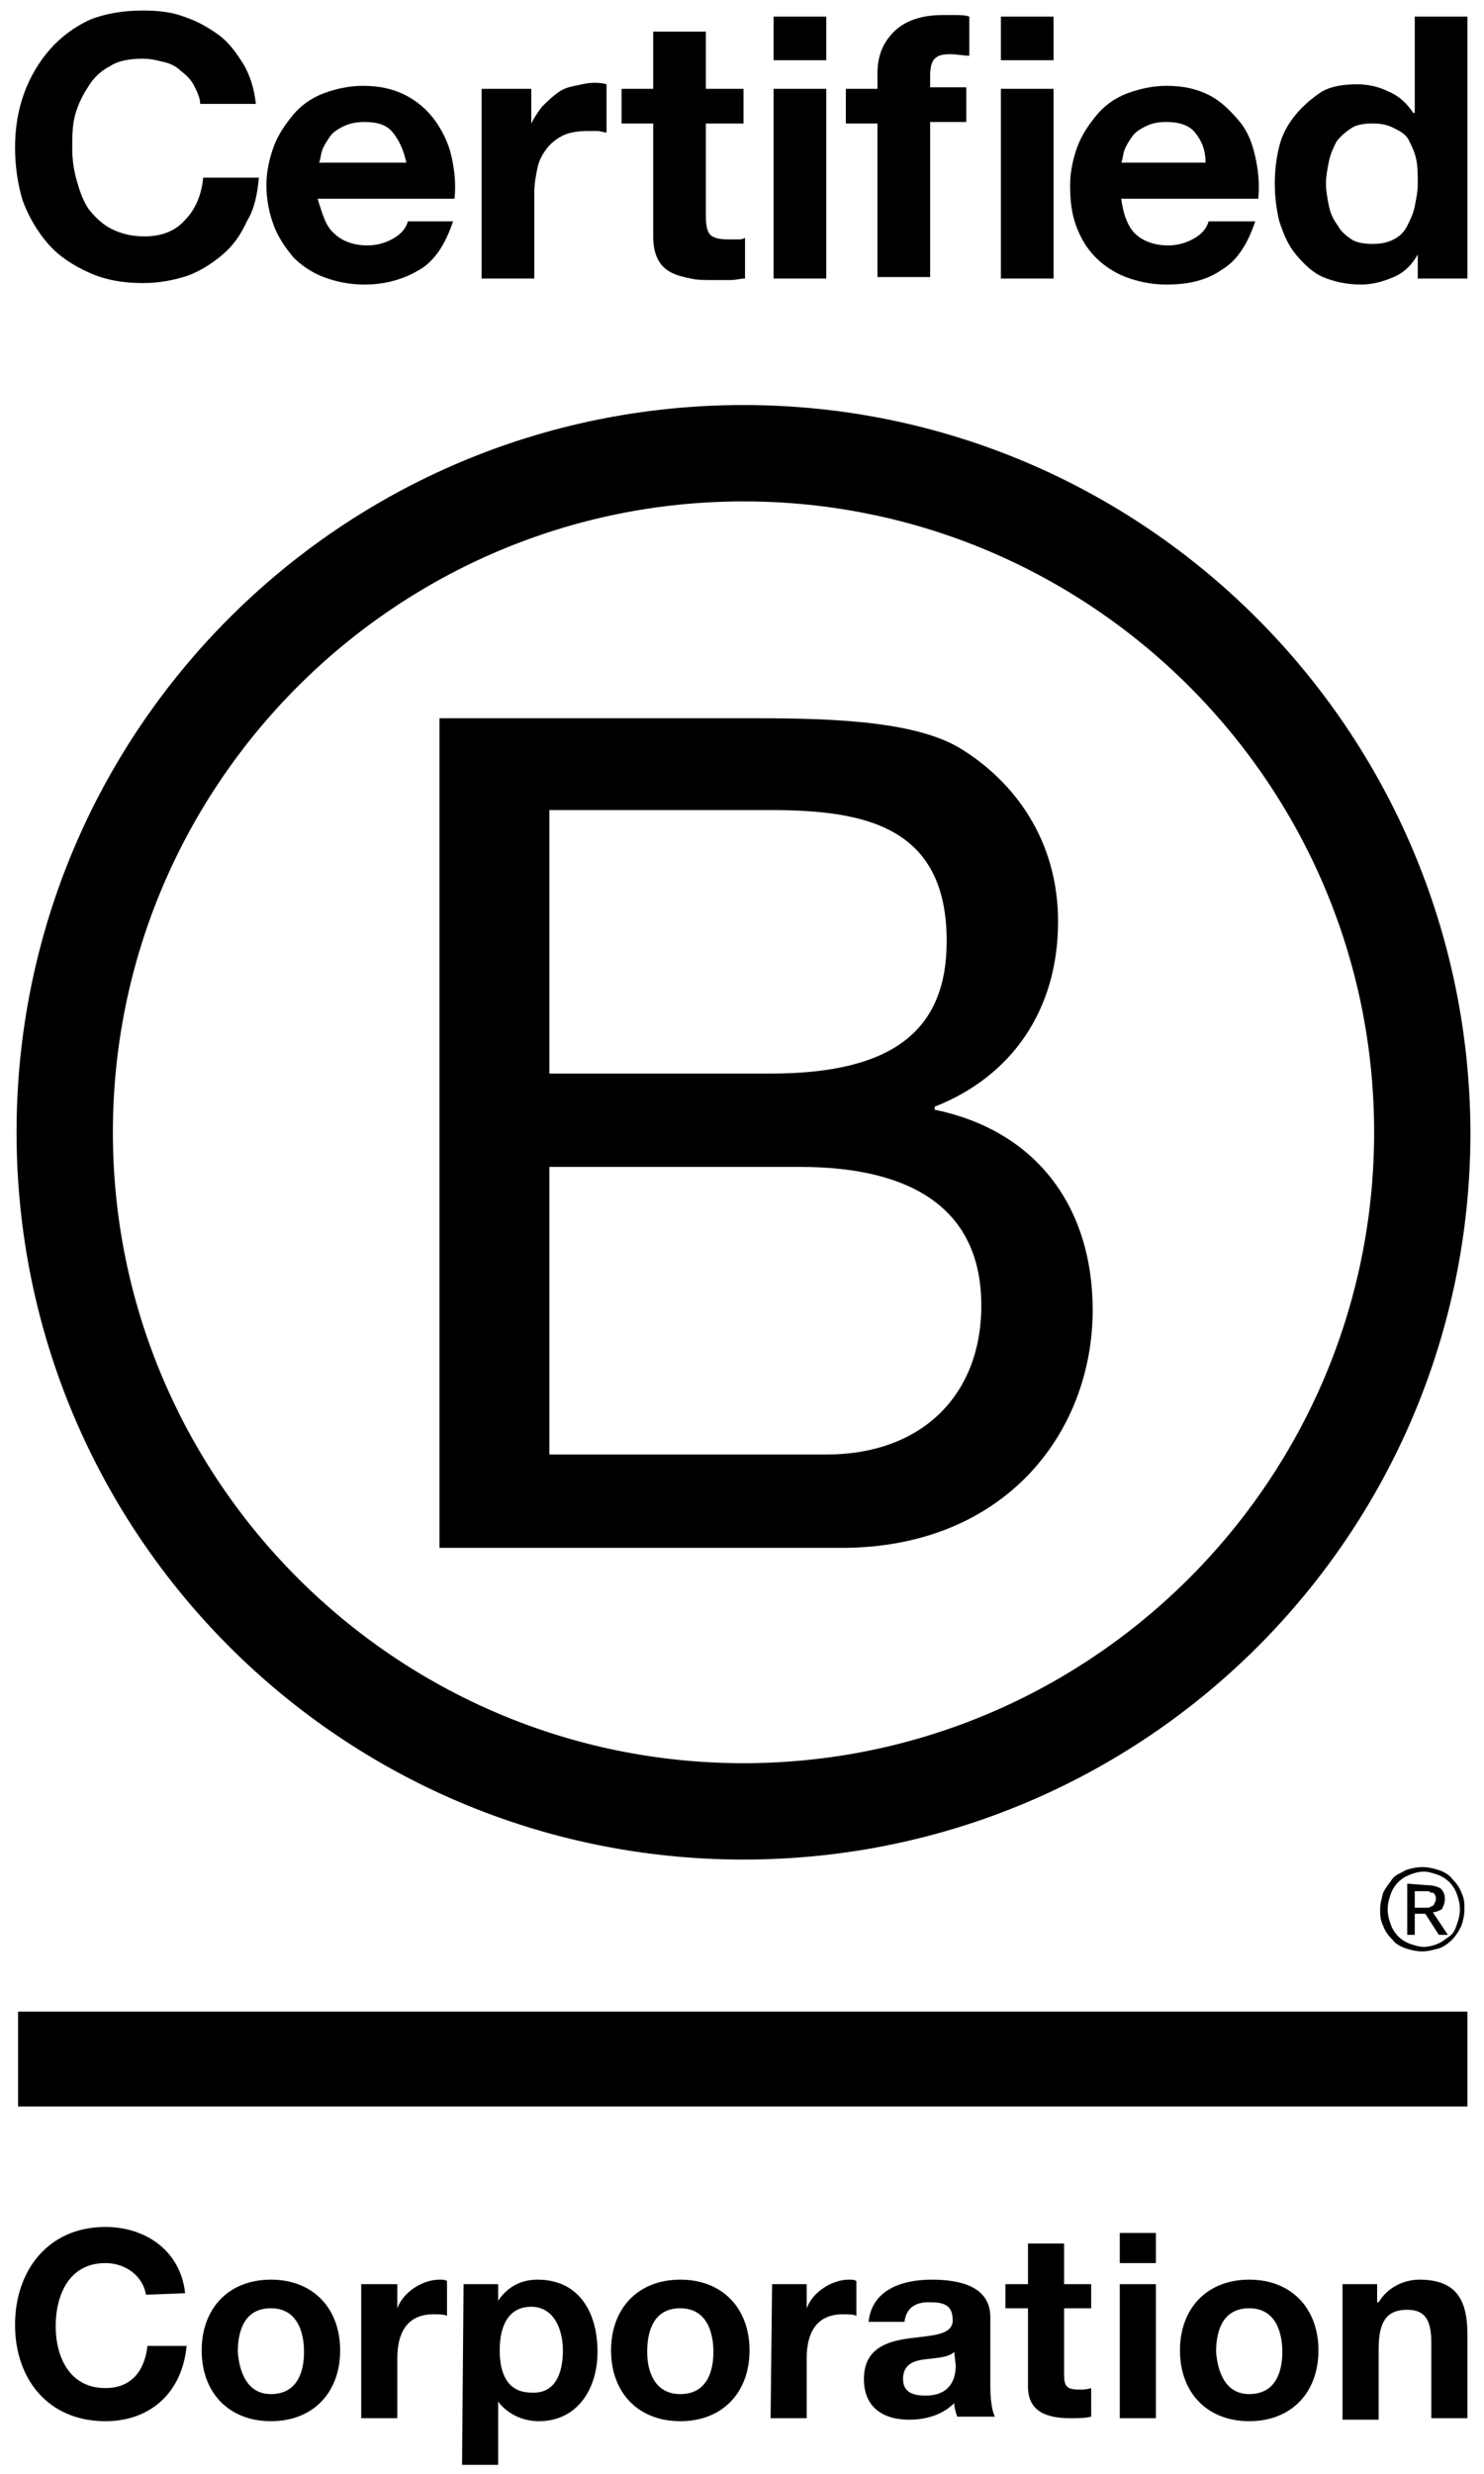
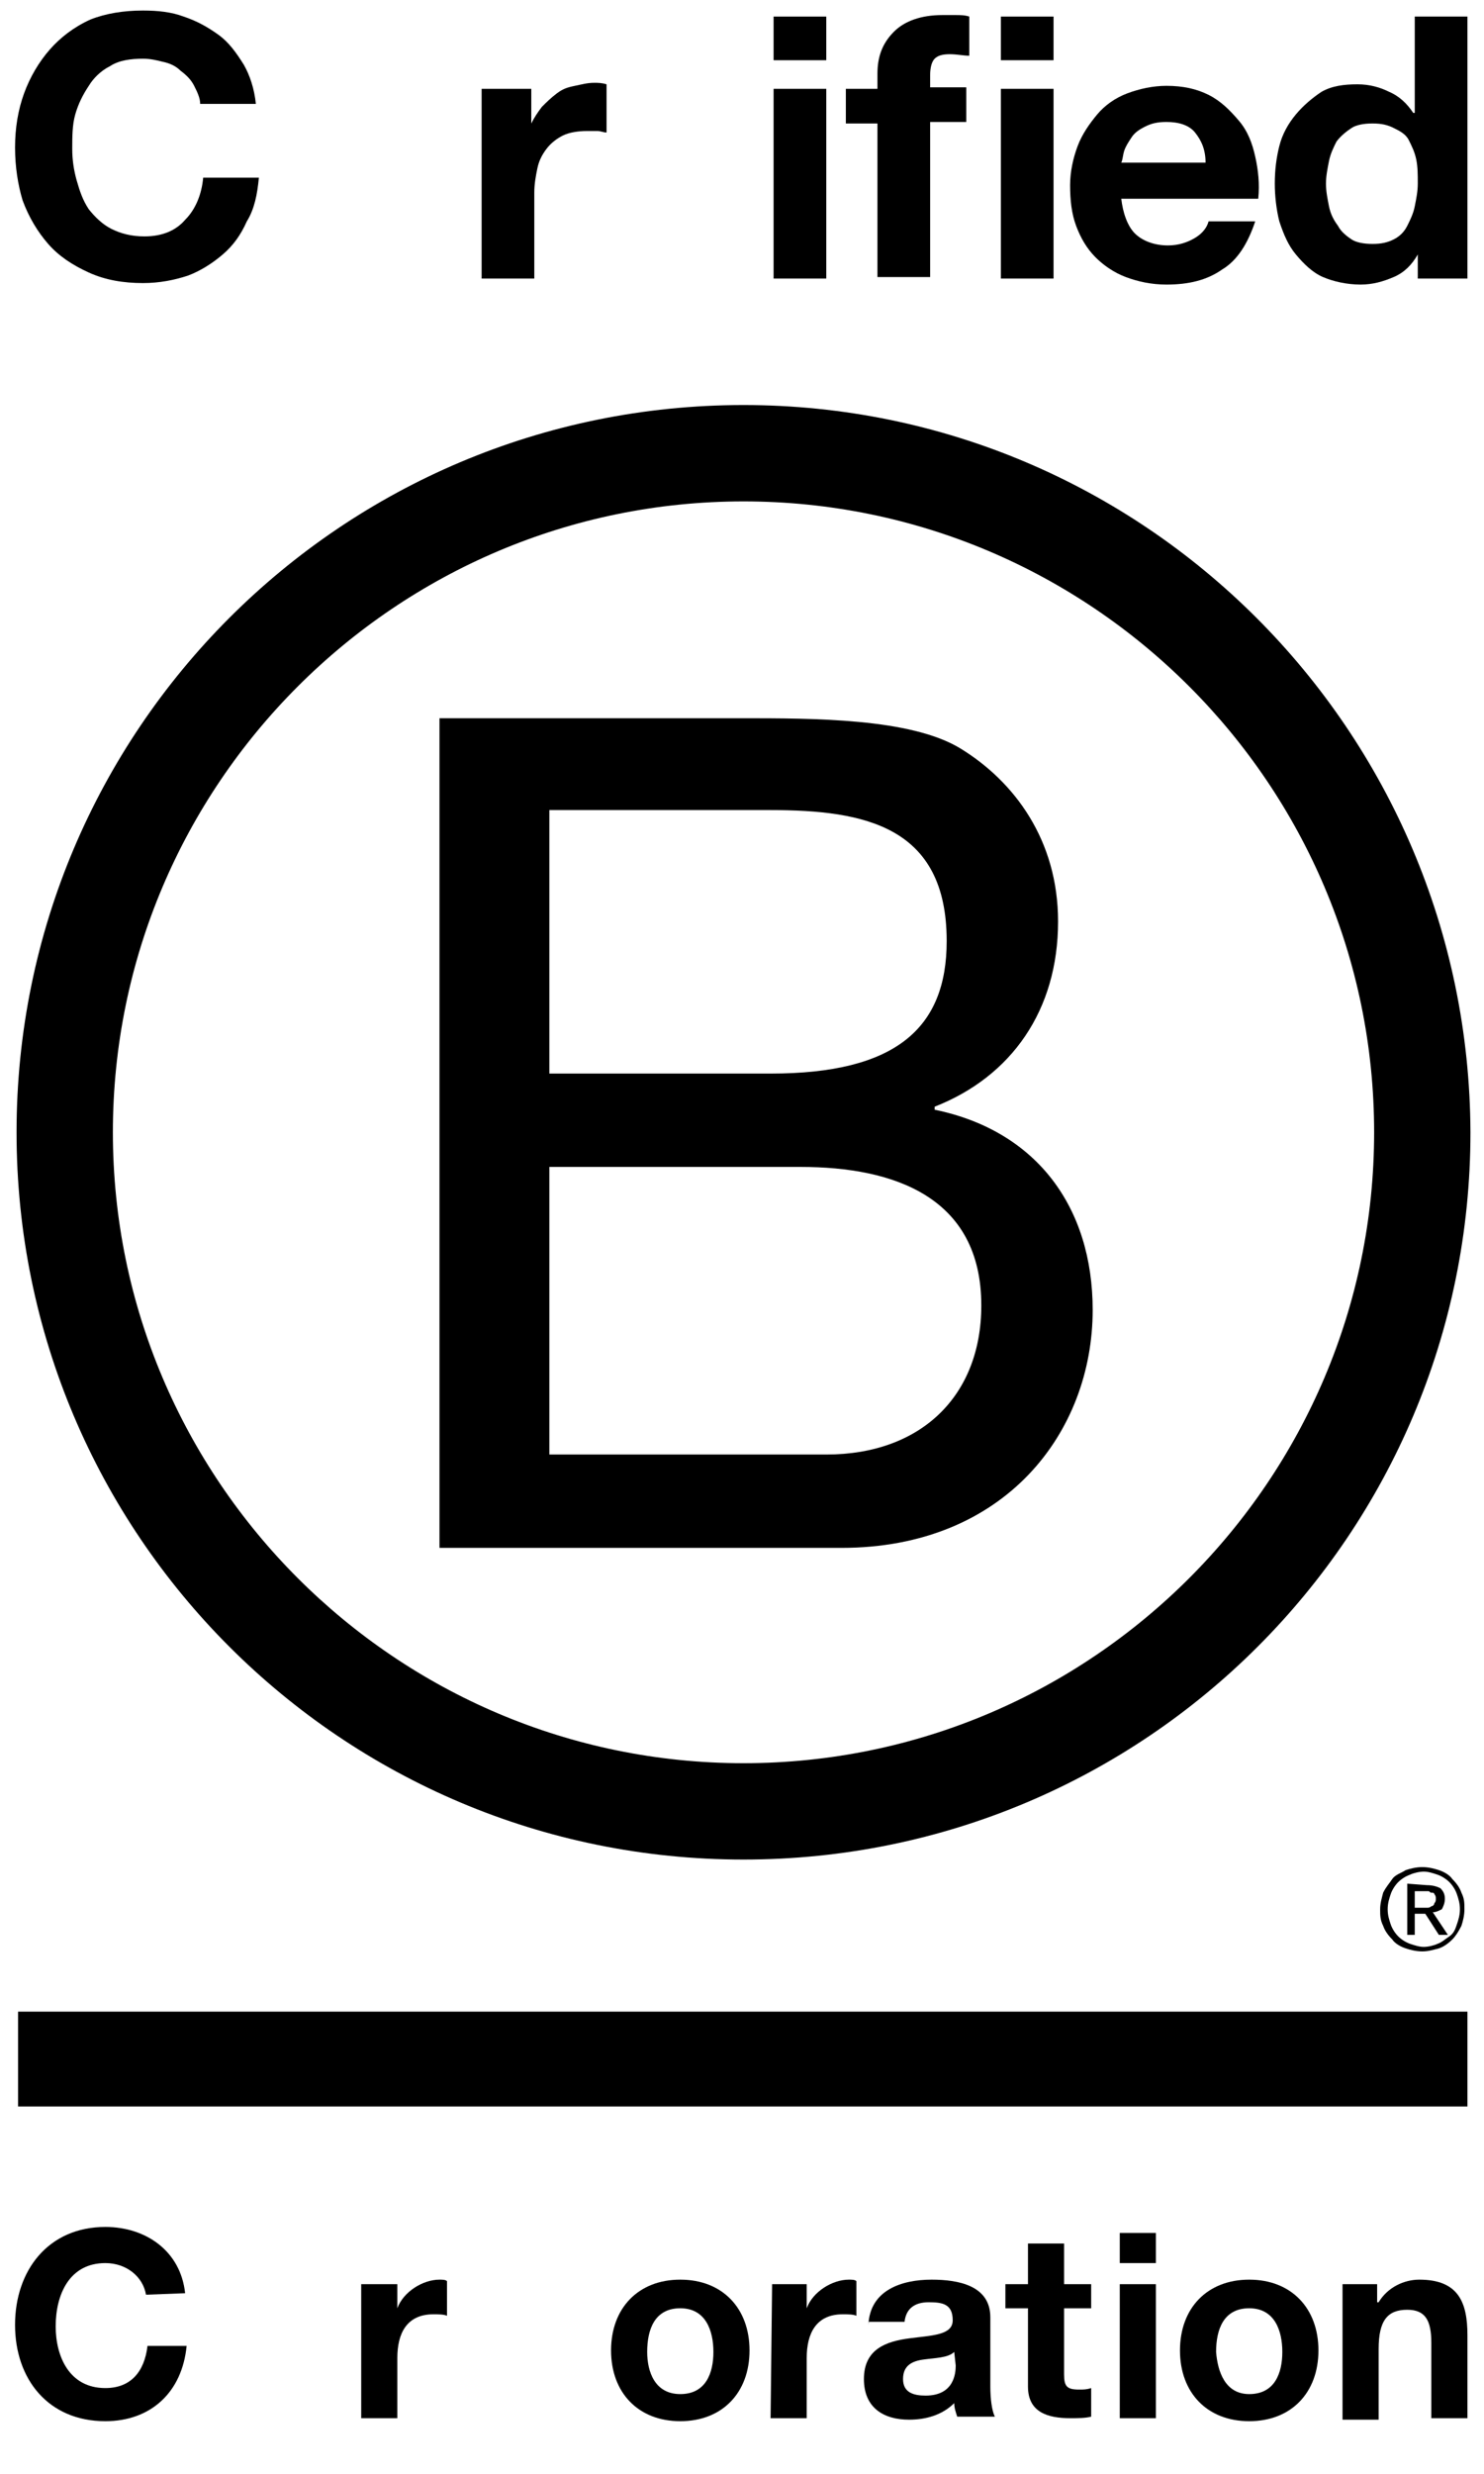
<svg xmlns="http://www.w3.org/2000/svg" enable-background="new 0 0 98.6 164.3" viewBox="0 0 98.6 164.3">
  <path d="m29.2 47.7h20c4.9 0 11.3 0 14.6 2 3.6 2.2 6.5 6.1 6.5 11.5 0 5.9-3.1 10.3-8.2 12.3v.2c6.8 1.4 10.5 6.5 10.5 13.3 0 8.1-5.8 15.8-16.7 15.8h-26.7zm7.3 23.6h14.7c8.3 0 11.7-3 11.7-8.8 0-7.6-5.4-8.7-11.7-8.7h-14.7zm0 25.3h18.4c6.3 0 10.3-3.9 10.3-9.9 0-7.2-5.8-9.2-12-9.2h-16.7z" />
  <path d="m91.3 75.2c0 23.1-18.8 41.9-41.9 41.9s-41.9-18.8-41.9-41.9 18.8-41.9 41.9-41.9 41.9 18.8 41.9 41.9zm-41.9-48.3c-26.7 0-48.3 21.6-48.3 48.3s21.6 48.3 48.3 48.3 48.3-21.6 48.3-48.3c-.1-26.7-21.7-48.3-48.3-48.3z" />
  <path d="m1.2 133.6h96.3v6.3h-96.3z" />
  <path d="m94.5 126.7h.3c.1 0 .2 0 .3-.1.1 0 .2-.1.2-.2.1-.1.1-.2.1-.3s0-.2-.1-.3c0-.1-.1-.1-.2-.1s-.1-.1-.2-.1-.2 0-.3 0h-.6v1.1zm.3-1.5c.4 0 .7.1.9.2.2.2.3.4.3.7s-.1.5-.2.7c-.2.1-.4.2-.6.2l1 1.5h-.6l-.9-1.4h-.7v1.4h-.5v-3.4zm-2.4 2.6c.1.3.3.6.5.8s.5.4.8.5.6.2.9.2.7-.1.9-.2c.3-.1.5-.3.8-.5s.4-.5.5-.8.2-.6.2-1-.1-.7-.2-1-.3-.6-.5-.8-.5-.4-.8-.5-.6-.2-.9-.2-.7.1-.9.2c-.3.1-.6.3-.8.5s-.4.5-.5.8-.2.6-.2 1 .1.7.2 1m-.5-2.1c.2-.4.4-.6.6-.9s.6-.4.9-.6c.3-.1.7-.2 1.1-.2s.8.1 1.1.2.7.3.9.6c.3.3.5.6.6.9.2.4.2.7.2 1.1s-.1.8-.2 1.1c-.2.4-.4.7-.6.9-.3.3-.6.5-.9.6-.4.1-.7.2-1.1.2s-.8-.1-1.1-.2-.7-.3-.9-.6c-.3-.3-.5-.6-.6-.9-.2-.4-.2-.7-.2-1.1s.1-.7.2-1.1" />
  <path d="m12.9 5.7c-.2-.4-.5-.7-.9-1-.3-.3-.7-.5-1.2-.6-.4-.1-.8-.2-1.3-.2-.8 0-1.6.1-2.2.5-.6.3-1.1.8-1.4 1.3-.4.6-.7 1.2-.9 1.9s-.2 1.5-.2 2.3c0 .7.1 1.4.3 2.1s.4 1.3.8 1.9c.4.5.9 1 1.5 1.3s1.3.5 2.2.5c1.2 0 2.1-.4 2.7-1.1.7-.7 1.1-1.7 1.2-2.8h3.7c-.1 1.1-.3 2.1-.8 2.9-.4.9-.9 1.6-1.6 2.2s-1.5 1.1-2.3 1.4c-.9.3-1.9.5-3 .5-1.3 0-2.5-.2-3.6-.7s-2-1.1-2.7-1.9-1.3-1.8-1.7-2.9c-.3-1-.5-2.2-.5-3.5s.2-2.5.6-3.6 1-2.1 1.7-2.9 1.6-1.5 2.7-2c1-.4 2.2-.6 3.5-.6 1 0 1.9.1 2.7.4.9.3 1.6.7 2.3 1.2s1.2 1.2 1.7 2c.4.7.7 1.6.8 2.6h-3.7c0-.4-.2-.8-.4-1.2z" />
-   <path d="m22.2 15.5c.5.5 1.3.8 2.2.8.7 0 1.3-.2 1.8-.5s.8-.7.9-1.1h3c-.5 1.5-1.2 2.6-2.2 3.2s-2.2 1-3.7 1c-1 0-1.9-.2-2.7-.5s-1.5-.8-2-1.3c-.5-.6-1-1.3-1.3-2.1s-.5-1.7-.5-2.7c0-.9.2-1.8.5-2.6s.8-1.5 1.3-2.1 1.2-1.1 2-1.4 1.7-.5 2.6-.5c1.1 0 2 .2 2.8.6s1.5 1 2 1.7.9 1.5 1.1 2.4.3 1.8.2 2.8h-9.1c.3.9.5 1.8 1.1 2.3zm3.9-6.7c-.4-.5-1-.7-1.9-.7-.5 0-1 .1-1.4.3s-.7.4-.9.7-.4.6-.5.9-.1.6-.2.8h5.8c-.2-.9-.5-1.5-.9-2z" />
  <path d="m35.3 5.9v2.3c.2-.4.4-.7.7-1.1.3-.3.6-.6 1-.9s.7-.4 1.2-.5.8-.2 1.3-.2c.2 0 .5 0 .8.1v3.2c-.2 0-.4-.1-.6-.1s-.5 0-.7 0c-.6 0-1.2.1-1.6.3s-.8.5-1.1.9-.5.8-.6 1.3-.2 1-.2 1.6v5.7h-3.5v-12.6z" />
-   <path d="m49.4 5.9v2.3h-2.5v6.2c0 .6.1 1 .3 1.2s.6.3 1.2.3h.6c.2 0 .3 0 .5-.1v2.7c-.3 0-.6.1-1 .1s-.7 0-1.1 0c-.5 0-1.1 0-1.5-.1-.5-.1-.9-.2-1.3-.4s-.7-.5-.9-.9-.3-.9-.3-1.5v-7.5h-2.1v-2.3h2.1v-3.8h3.5v3.8z" />
  <path d="m51.4 3.9v-2.8h3.5v2.9h-3.5zm3.5 2v12.6h-3.5v-12.6z" />
  <path d="m56.2 8.2v-2.3h2.1v-1c0-1.1.3-2 1.1-2.8.7-.7 1.8-1.1 3.2-1.1h.9c.3 0 .6 0 .9.1v2.6c-.4 0-.8-.1-1.3-.1s-.8.1-1 .3-.3.6-.3 1.1v.8h2.4v2.3h-2.4v10.3h-3.5v-10.2z" />
  <path d="m66.5 3.9v-2.8h3.5v2.9h-3.5zm3.5 2v12.6h-3.5v-12.6z" />
  <path d="m75.4 15.5c.5.5 1.3.8 2.2.8.7 0 1.3-.2 1.8-.5s.8-.7.9-1.1h3.1c-.5 1.5-1.2 2.6-2.2 3.2-1 .7-2.2 1-3.7 1-1 0-1.9-.2-2.7-.5s-1.5-.8-2-1.3c-.6-.6-1-1.3-1.3-2.1s-.4-1.7-.4-2.7c0-.9.2-1.8.5-2.6s.8-1.5 1.3-2.1 1.2-1.1 2-1.4 1.7-.5 2.6-.5c1.1 0 2 .2 2.8.6s1.4 1 2 1.7.9 1.5 1.1 2.4.3 1.8.2 2.8h-9.1c.1.9.4 1.8.9 2.3zm4-6.7c-.4-.5-1.1-.7-1.9-.7-.6 0-1 .1-1.4.3s-.7.4-.9.7-.4.6-.5.9-.1.6-.2.8h5.6c0-.9-.3-1.5-.7-2z" />
  <path d="m94.2 16.9c-.4.7-.9 1.2-1.6 1.5s-1.4.5-2.2.5c-.9 0-1.8-.2-2.5-.5s-1.3-.9-1.8-1.5-.8-1.3-1.1-2.2c-.2-.8-.3-1.7-.3-2.5 0-.9.1-1.7.3-2.5s.6-1.5 1.1-2.1 1.1-1.1 1.7-1.5c.7-.4 1.5-.5 2.4-.5.8 0 1.5.2 2.1.5.7.3 1.2.8 1.6 1.4h.1v-6.4h3.5v17.4h-3.3zm-.1-6.3c-.1-.5-.3-.9-.5-1.3s-.6-.6-1-.8-.8-.3-1.4-.3-1.1.1-1.4.3-.7.5-1 .9c-.2.4-.4.8-.5 1.3s-.2 1-.2 1.5.1 1 .2 1.5.3.9.6 1.3c.2.4.6.7.9.9s.8.3 1.4.3 1-.1 1.4-.3.7-.5.9-.9.4-.8.5-1.3.2-1 .2-1.5c-0-.6-0-1.1-.1-1.6z" />
  <path d="m9.7 152.4c-.2-1.2-1.3-2.1-2.7-2.1-2.4 0-3.3 2.1-3.3 4.2 0 2 .9 4.1 3.3 4.1 1.7 0 2.6-1.1 2.8-2.8h2.6c-.3 3.1-2.4 5-5.4 5-3.8 0-6-2.8-6-6.4s2.2-6.5 6-6.5c2.7 0 5 1.6 5.3 4.4z" />
-   <path d="m18 151.4c2.8 0 4.6 1.9 4.6 4.7s-1.8 4.7-4.6 4.7-4.6-1.9-4.6-4.7 1.8-4.7 4.6-4.7zm0 7.6c1.7 0 2.2-1.4 2.2-2.8s-.5-2.9-2.2-2.9-2.2 1.4-2.2 2.9c.1 1.3.6 2.8 2.2 2.8z" />
  <path d="m24.1 151.7h2.3v1.6c.4-1.1 1.7-1.9 2.8-1.9.2 0 .4 0 .5.1v2.3c-.2-.1-.6-.1-.9-.1-1.8 0-2.4 1.3-2.4 2.9v4h-2.4v-8.9z" />
-   <path d="m30.8 151.7h2.3v1.1c.6-.9 1.5-1.4 2.6-1.4 2.8 0 4 2.2 4 4.8 0 2.4-1.3 4.6-3.9 4.6-1.1 0-2.1-.5-2.7-1.3v4.2h-2.4zm6.6 4.4c0-1.4-.6-2.9-2.1-2.9-1.6 0-2.1 1.4-2.1 2.9s.5 2.8 2.1 2.8c1.6.1 2.1-1.3 2.1-2.8z" />
  <path d="m45.2 151.4c2.8 0 4.6 1.9 4.6 4.7s-1.8 4.7-4.6 4.7-4.6-1.9-4.6-4.7 1.8-4.7 4.6-4.7zm0 7.6c1.7 0 2.2-1.4 2.2-2.8s-.5-2.9-2.2-2.9-2.2 1.4-2.2 2.9c0 1.3.5 2.8 2.2 2.8z" />
  <path d="m51.3 151.7h2.3v1.6c.4-1.1 1.7-1.9 2.8-1.9.2 0 .4 0 .5.1v2.3c-.2-.1-.6-.1-.9-.1-1.8 0-2.4 1.3-2.4 2.9v4h-2.4z" />
  <path d="m57.7 154.4c.1-2.3 2.2-3 4.2-3 1.8 0 3.9.4 3.9 2.5v4.6c0 .8.1 1.6.3 2h-2.5c-.1-.3-.2-.6-.2-.9-.8.8-1.9 1.1-3 1.1-1.7 0-3-.8-3-2.7 0-2 1.5-2.5 3-2.7s2.9-.2 2.9-1.2c0-1.1-.7-1.2-1.6-1.2s-1.5.4-1.6 1.3h-2.4zm5.7 1.8c-.4.4-1.3.4-2 .5-.8.1-1.4.4-1.4 1.3s.7 1.1 1.5 1.1c1.9 0 2-1.5 2-2z" />
  <path d="m70.7 151.7h1.8v1.6h-1.8v4.4c0 .8.2 1 1 1 .3 0 .5 0 .8-.1v1.9c-.4.1-.9.1-1.4.1-1.5 0-2.8-.4-2.8-2.1v-5.2h-1.5v-1.6h1.5v-2.7h2.4z" />
  <path d="m76.8 150.3h-2.4v-2h2.4zm-2.4 1.4h2.4v8.9h-2.4z" />
  <path d="m83 151.4c2.8 0 4.6 1.9 4.6 4.7s-1.8 4.7-4.6 4.7-4.6-1.9-4.6-4.7 1.8-4.7 4.6-4.7zm0 7.6c1.7 0 2.2-1.4 2.2-2.8s-.5-2.9-2.2-2.9-2.2 1.4-2.2 2.9c.1 1.3.6 2.8 2.2 2.8z" />
  <path d="m89.2 151.7h2.3v1.2h.1c.6-1 1.7-1.5 2.7-1.5 2.6 0 3.2 1.5 3.2 3.7v5.5h-2.4v-5c0-1.5-.4-2.2-1.6-2.2-1.3 0-1.9.7-1.9 2.6v4.7h-2.4z" />
</svg>